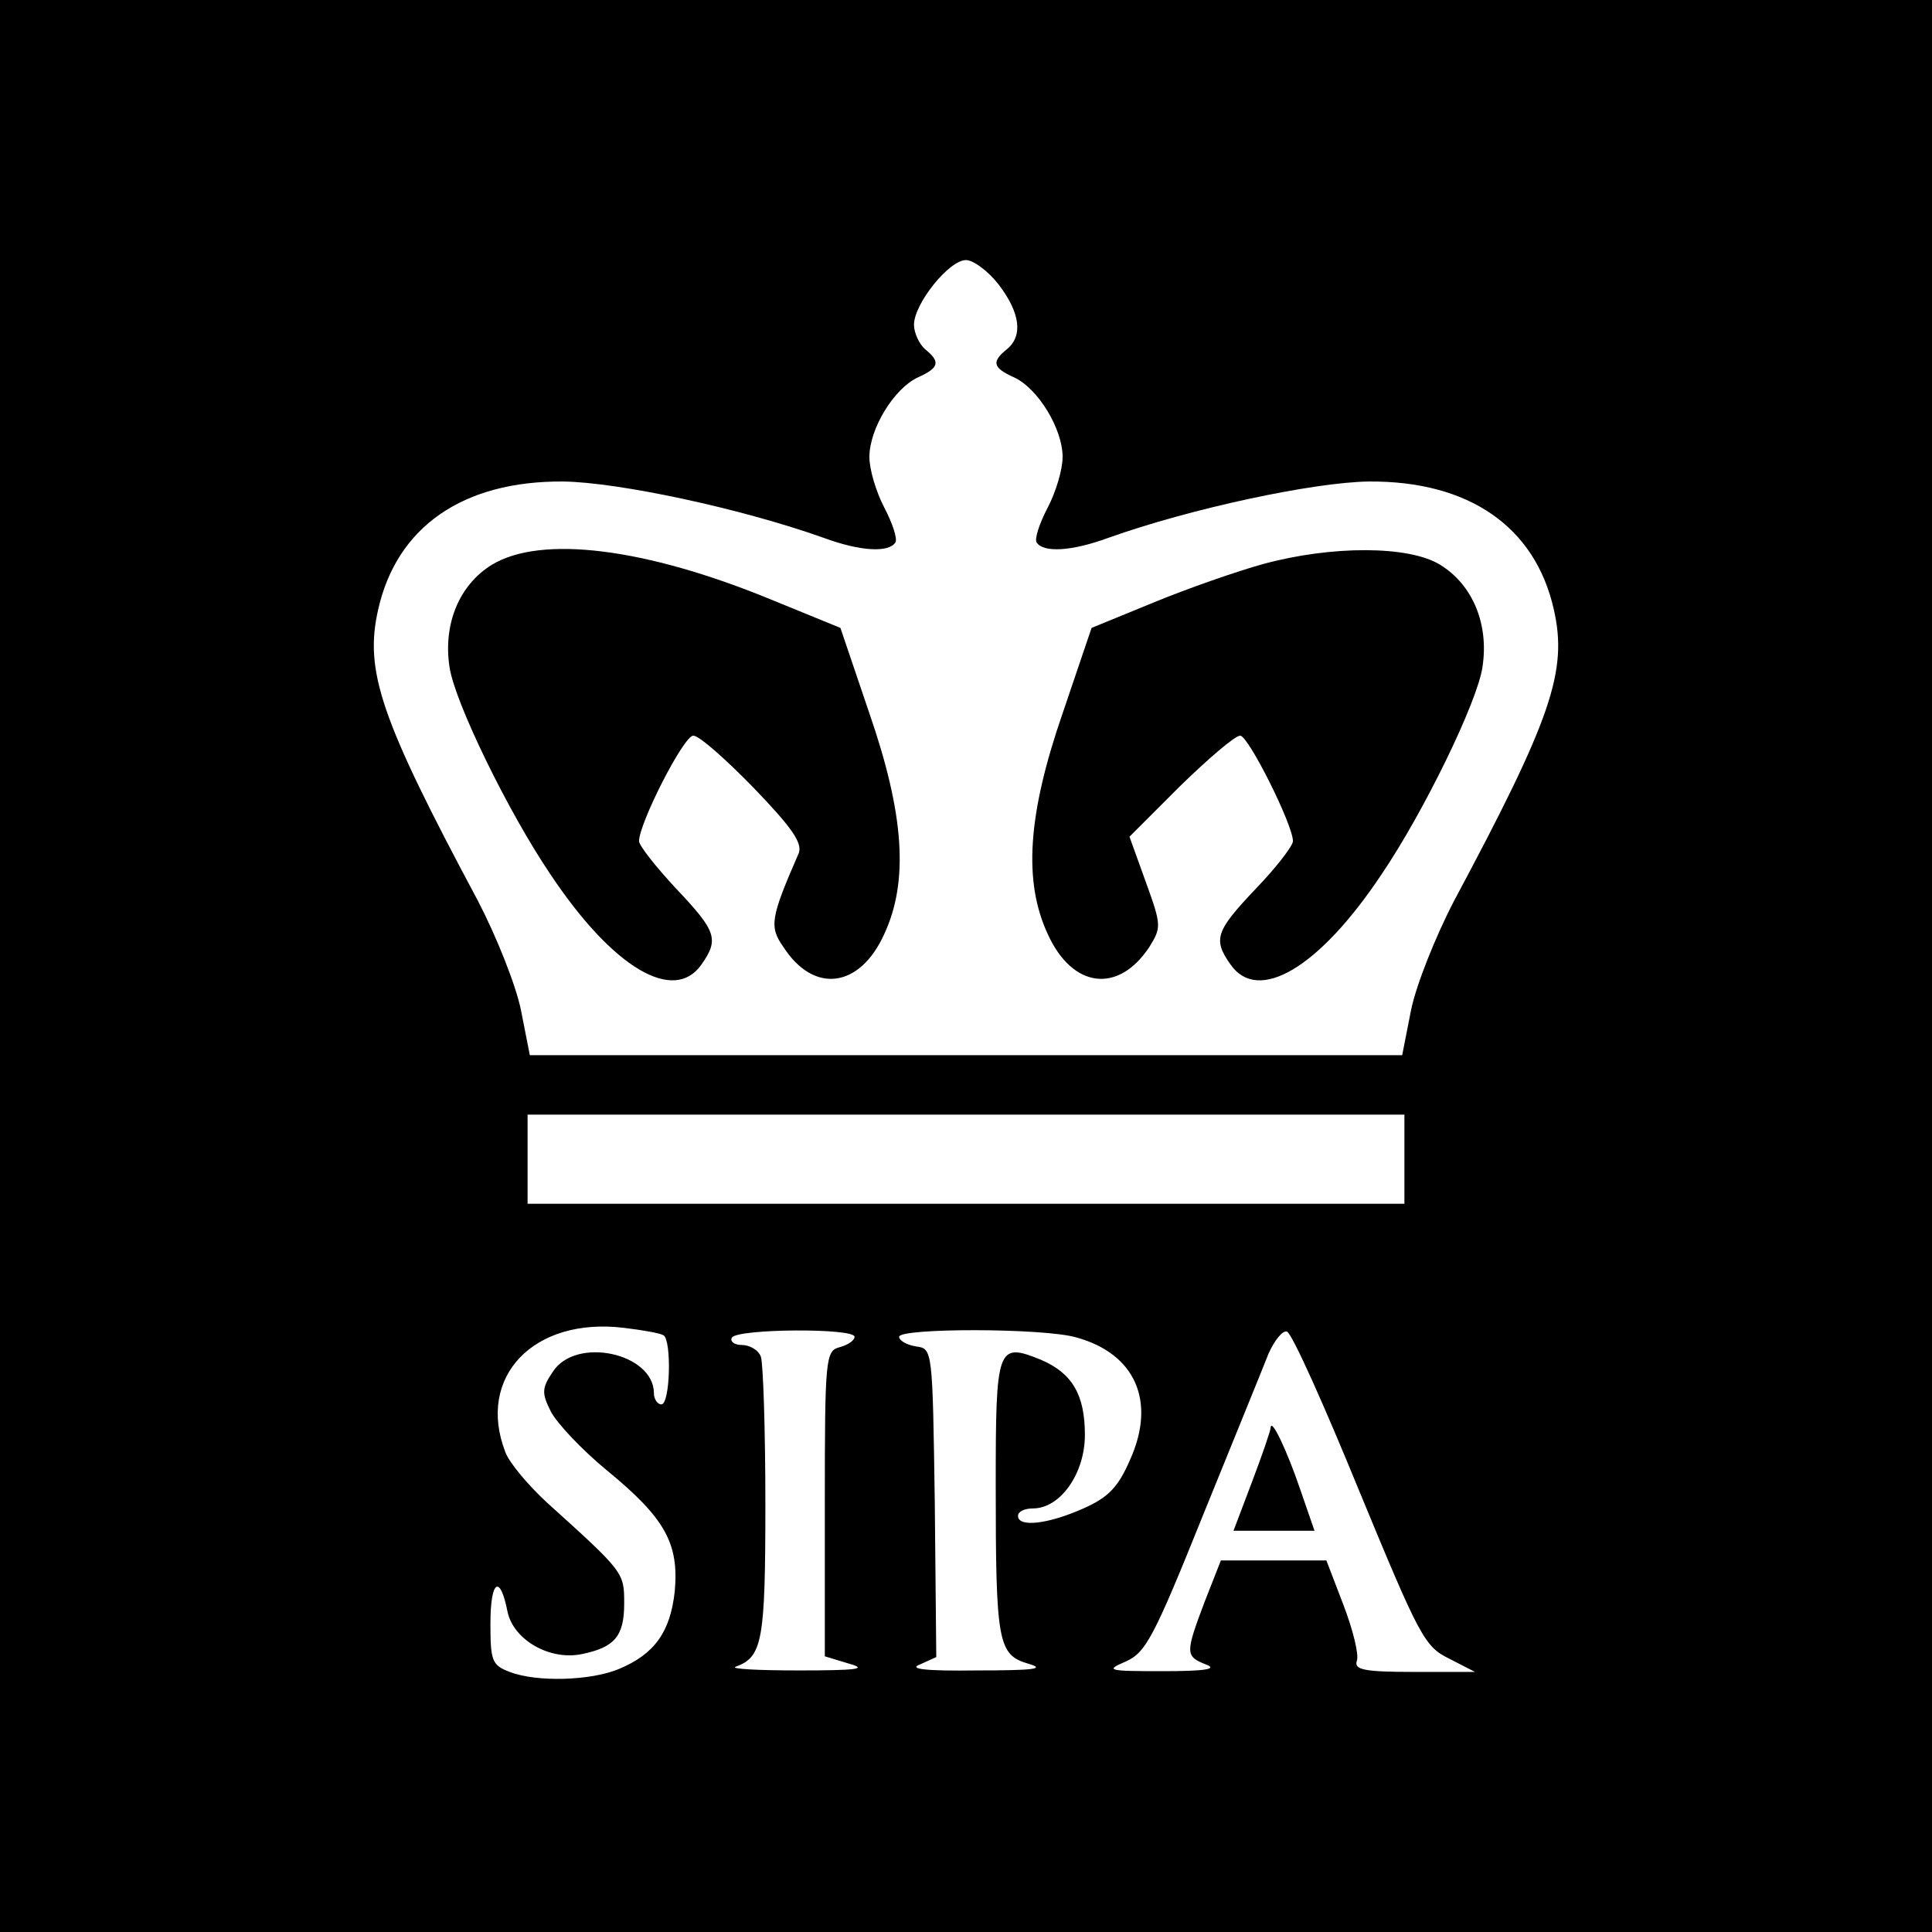
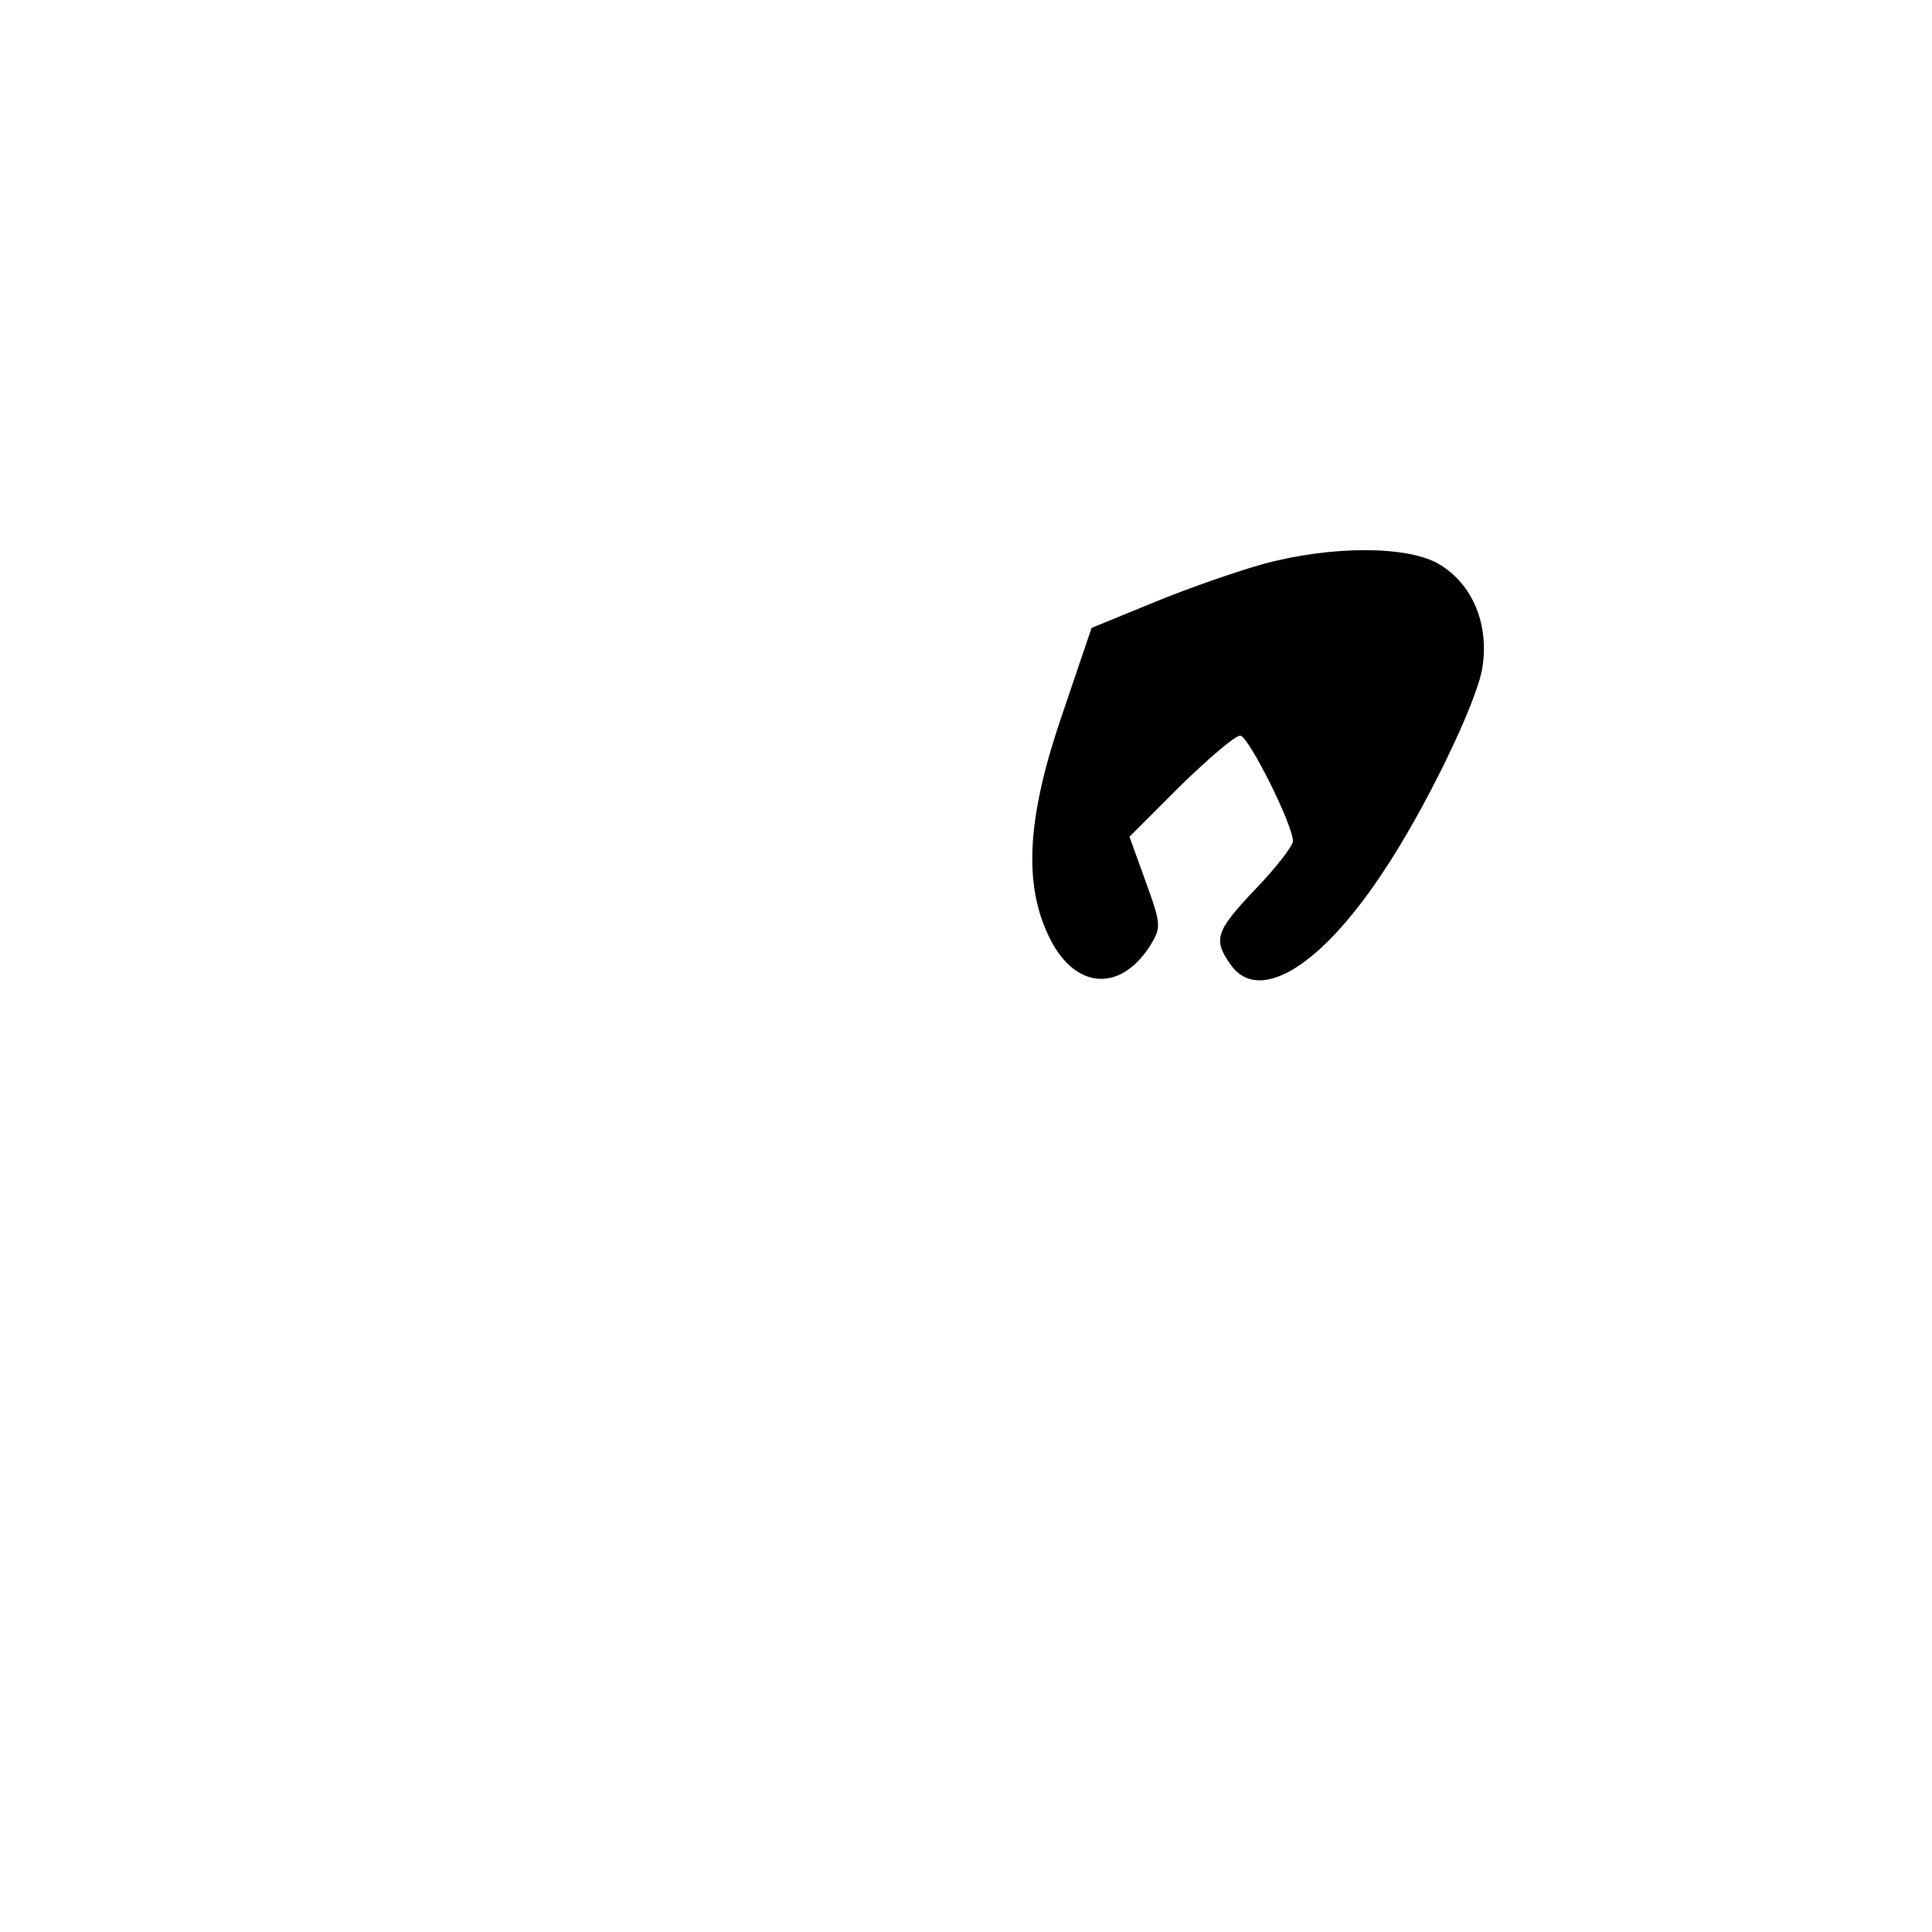
<svg xmlns="http://www.w3.org/2000/svg" version="1.0" width="260pt" height="260pt" viewBox="0 0 260 260" preserveAspectRatio="xMidYMid meet">
  <g transform="translate(0,260) scale(0.1,-0.1)" fill="#000000" stroke="none">
-     <path d="M0 1300 l0 -1300 1300 0 1300 0 0 1300 0 1300 -1300 0 -1300 0 0 -1300z m1344 917 c29 -38 33 -69 11 -87 -21 -17 -19 -25 10 -38 32 -15 65 -69 65 -107 0 -17 -9 -47 -20 -68 -11 -21 -18 -42 -15 -47 9 -14 47 -12 96 6 112 40 277 75 351 76 135 1 224 -61 249 -172 19 -83 -3 -147 -134 -392 -25 -48 -51 -113 -58 -147 l-12 -61 -587 0 -587 0 -12 61 c-7 34 -33 99 -58 147 -131 245 -153 309 -134 392 25 111 114 173 249 172 74 -1 239 -36 351 -76 49 -18 87 -20 96 -6 3 5 -4 26 -15 47 -11 21 -20 51 -20 68 0 38 33 92 65 107 29 13 31 21 10 38 -8 7 -15 22 -15 33 0 28 47 87 70 87 10 0 30 -15 44 -33z m546 -1177 l0 -60 -590 0 -590 0 0 60 0 60 590 0 590 0 0 -60z m-997 -237 c11 -7 9 -93 -3 -93 -5 0 -10 7 -10 15 0 54 -105 77 -136 29 -15 -22 -15 -29 -3 -53 8 -16 42 -52 76 -80 78 -64 97 -98 91 -163 -6 -54 -27 -84 -75 -104 -38 -16 -111 -18 -147 -4 -24 9 -26 15 -26 65 0 59 13 67 23 16 8 -38 57 -66 100 -57 44 9 57 24 57 68 0 42 0 42 -104 136 -26 24 -51 54 -56 68 -39 101 38 182 160 167 25 -3 48 -7 53 -10z m257 -2 c0 -5 -9 -11 -20 -14 -19 -5 -20 -14 -20 -211 l0 -205 33 -10 c25 -7 11 -9 -68 -9 -55 0 -93 2 -85 5 36 13 40 34 40 219 0 100 -3 189 -6 198 -3 9 -15 16 -26 16 -10 0 -16 5 -13 10 8 12 165 13 165 1z m299 -1 c79 -22 107 -86 72 -164 -16 -37 -29 -51 -63 -66 -47 -21 -88 -26 -88 -10 0 6 9 10 20 10 37 0 70 47 70 99 0 54 -17 83 -59 101 -59 24 -61 18 -61 -168 0 -213 3 -229 44 -241 24 -7 7 -9 -69 -9 -70 -1 -93 2 -77 8 l22 10 -2 207 c-3 207 -3 208 -25 211 -13 2 -23 8 -23 13 0 12 196 12 239 -1z m380 -206 c81 -196 88 -210 121 -226 l35 -18 -82 0 c-68 0 -81 3 -77 15 3 8 -5 41 -18 75 l-23 60 -71 0 -71 0 -22 -56 c-26 -69 -26 -73 2 -84 16 -6 0 -9 -58 -9 -75 0 -78 1 -50 13 27 12 38 33 104 197 41 101 81 199 88 217 8 18 19 32 25 30 7 -3 50 -99 97 -214z" />
-     <path d="M662 1840 c-44 -27 -66 -80 -57 -138 7 -47 79 -195 136 -279 84 -126 166 -174 203 -121 24 34 20 45 -34 102 -27 29 -50 58 -50 64 0 24 60 142 73 142 8 0 44 -32 81 -70 51 -53 66 -74 61 -88 -38 -87 -40 -99 -21 -126 41 -64 103 -56 136 17 33 71 27 161 -20 297 l-39 115 -93 38 c-170 70 -310 87 -376 47z" />
    <path d="M1700 1841 c-36 -10 -102 -33 -148 -52 l-83 -34 -39 -115 c-47 -136 -53 -226 -20 -297 33 -73 95 -81 137 -17 16 26 16 29 -5 87 l-22 61 68 68 c38 37 74 68 81 68 11 0 71 -120 71 -142 0 -6 -22 -35 -50 -64 -54 -57 -58 -68 -34 -102 37 -53 119 -5 203 121 57 84 129 232 136 279 9 58 -13 111 -57 138 -42 26 -146 26 -238 1z" />
-     <path d="M1710 679 c0 -4 -11 -36 -25 -73 l-25 -66 55 0 54 0 -19 55 c-18 53 -39 97 -40 84z" />
  </g>
</svg>